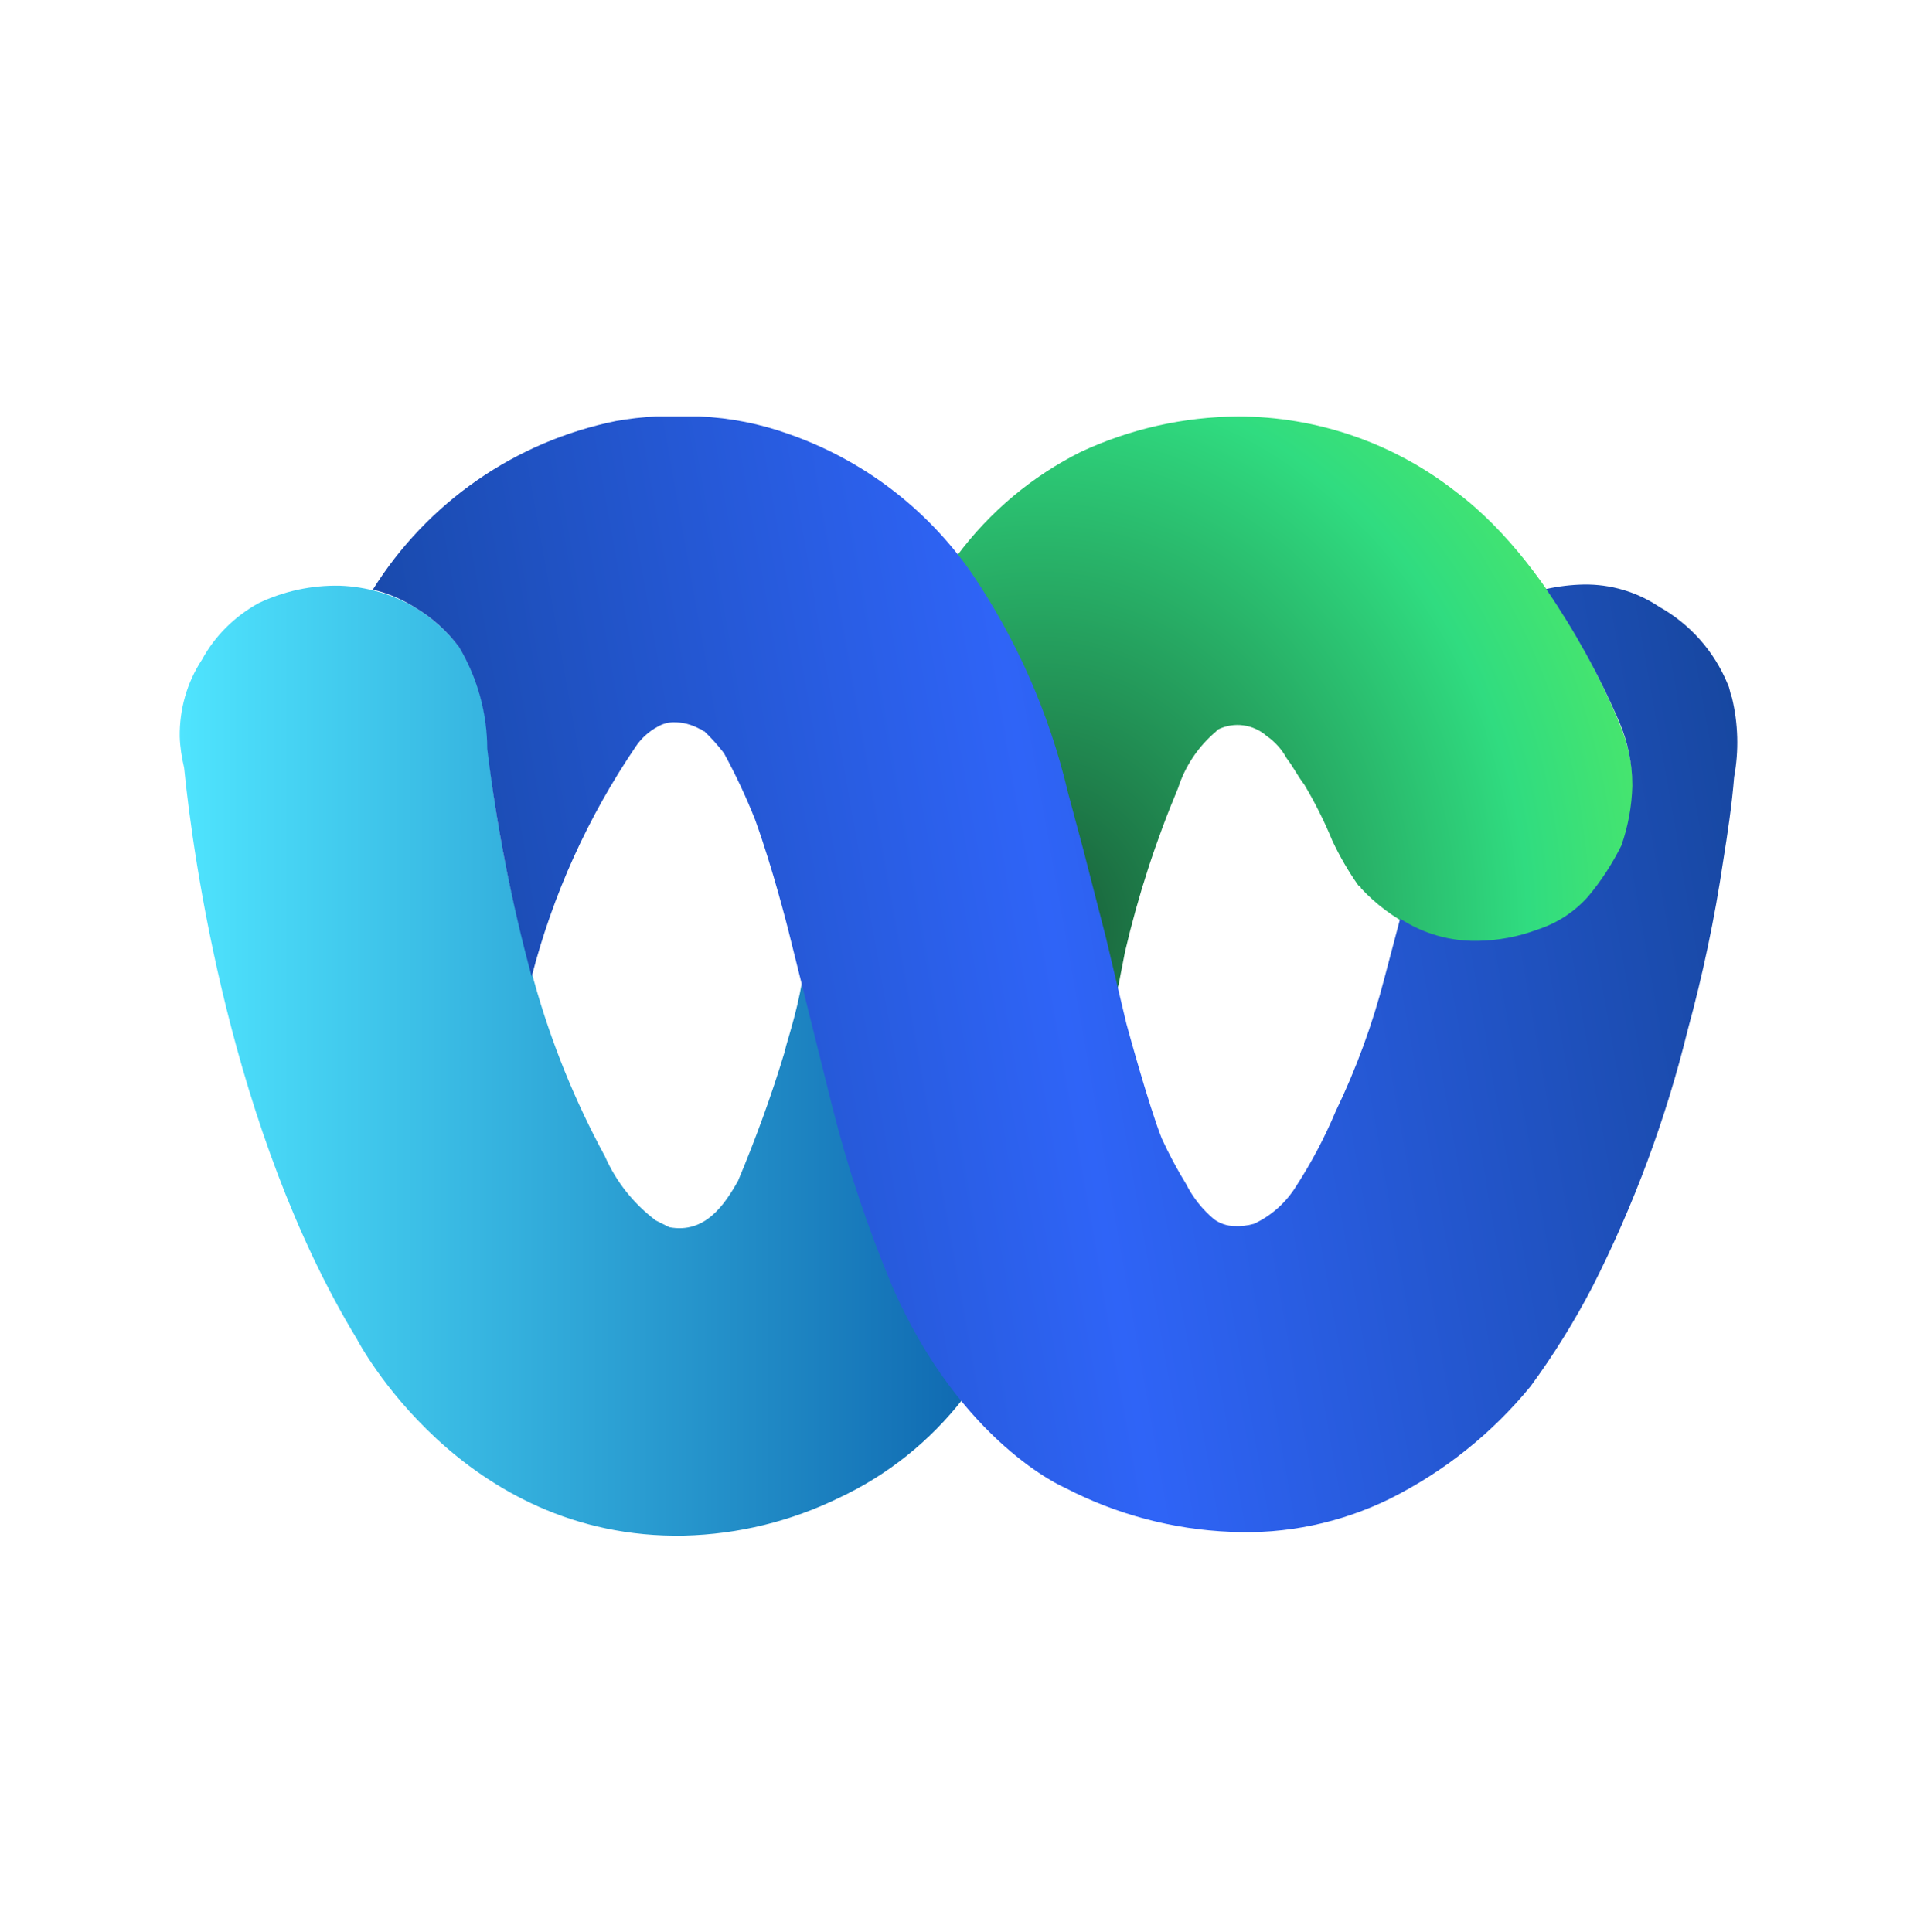
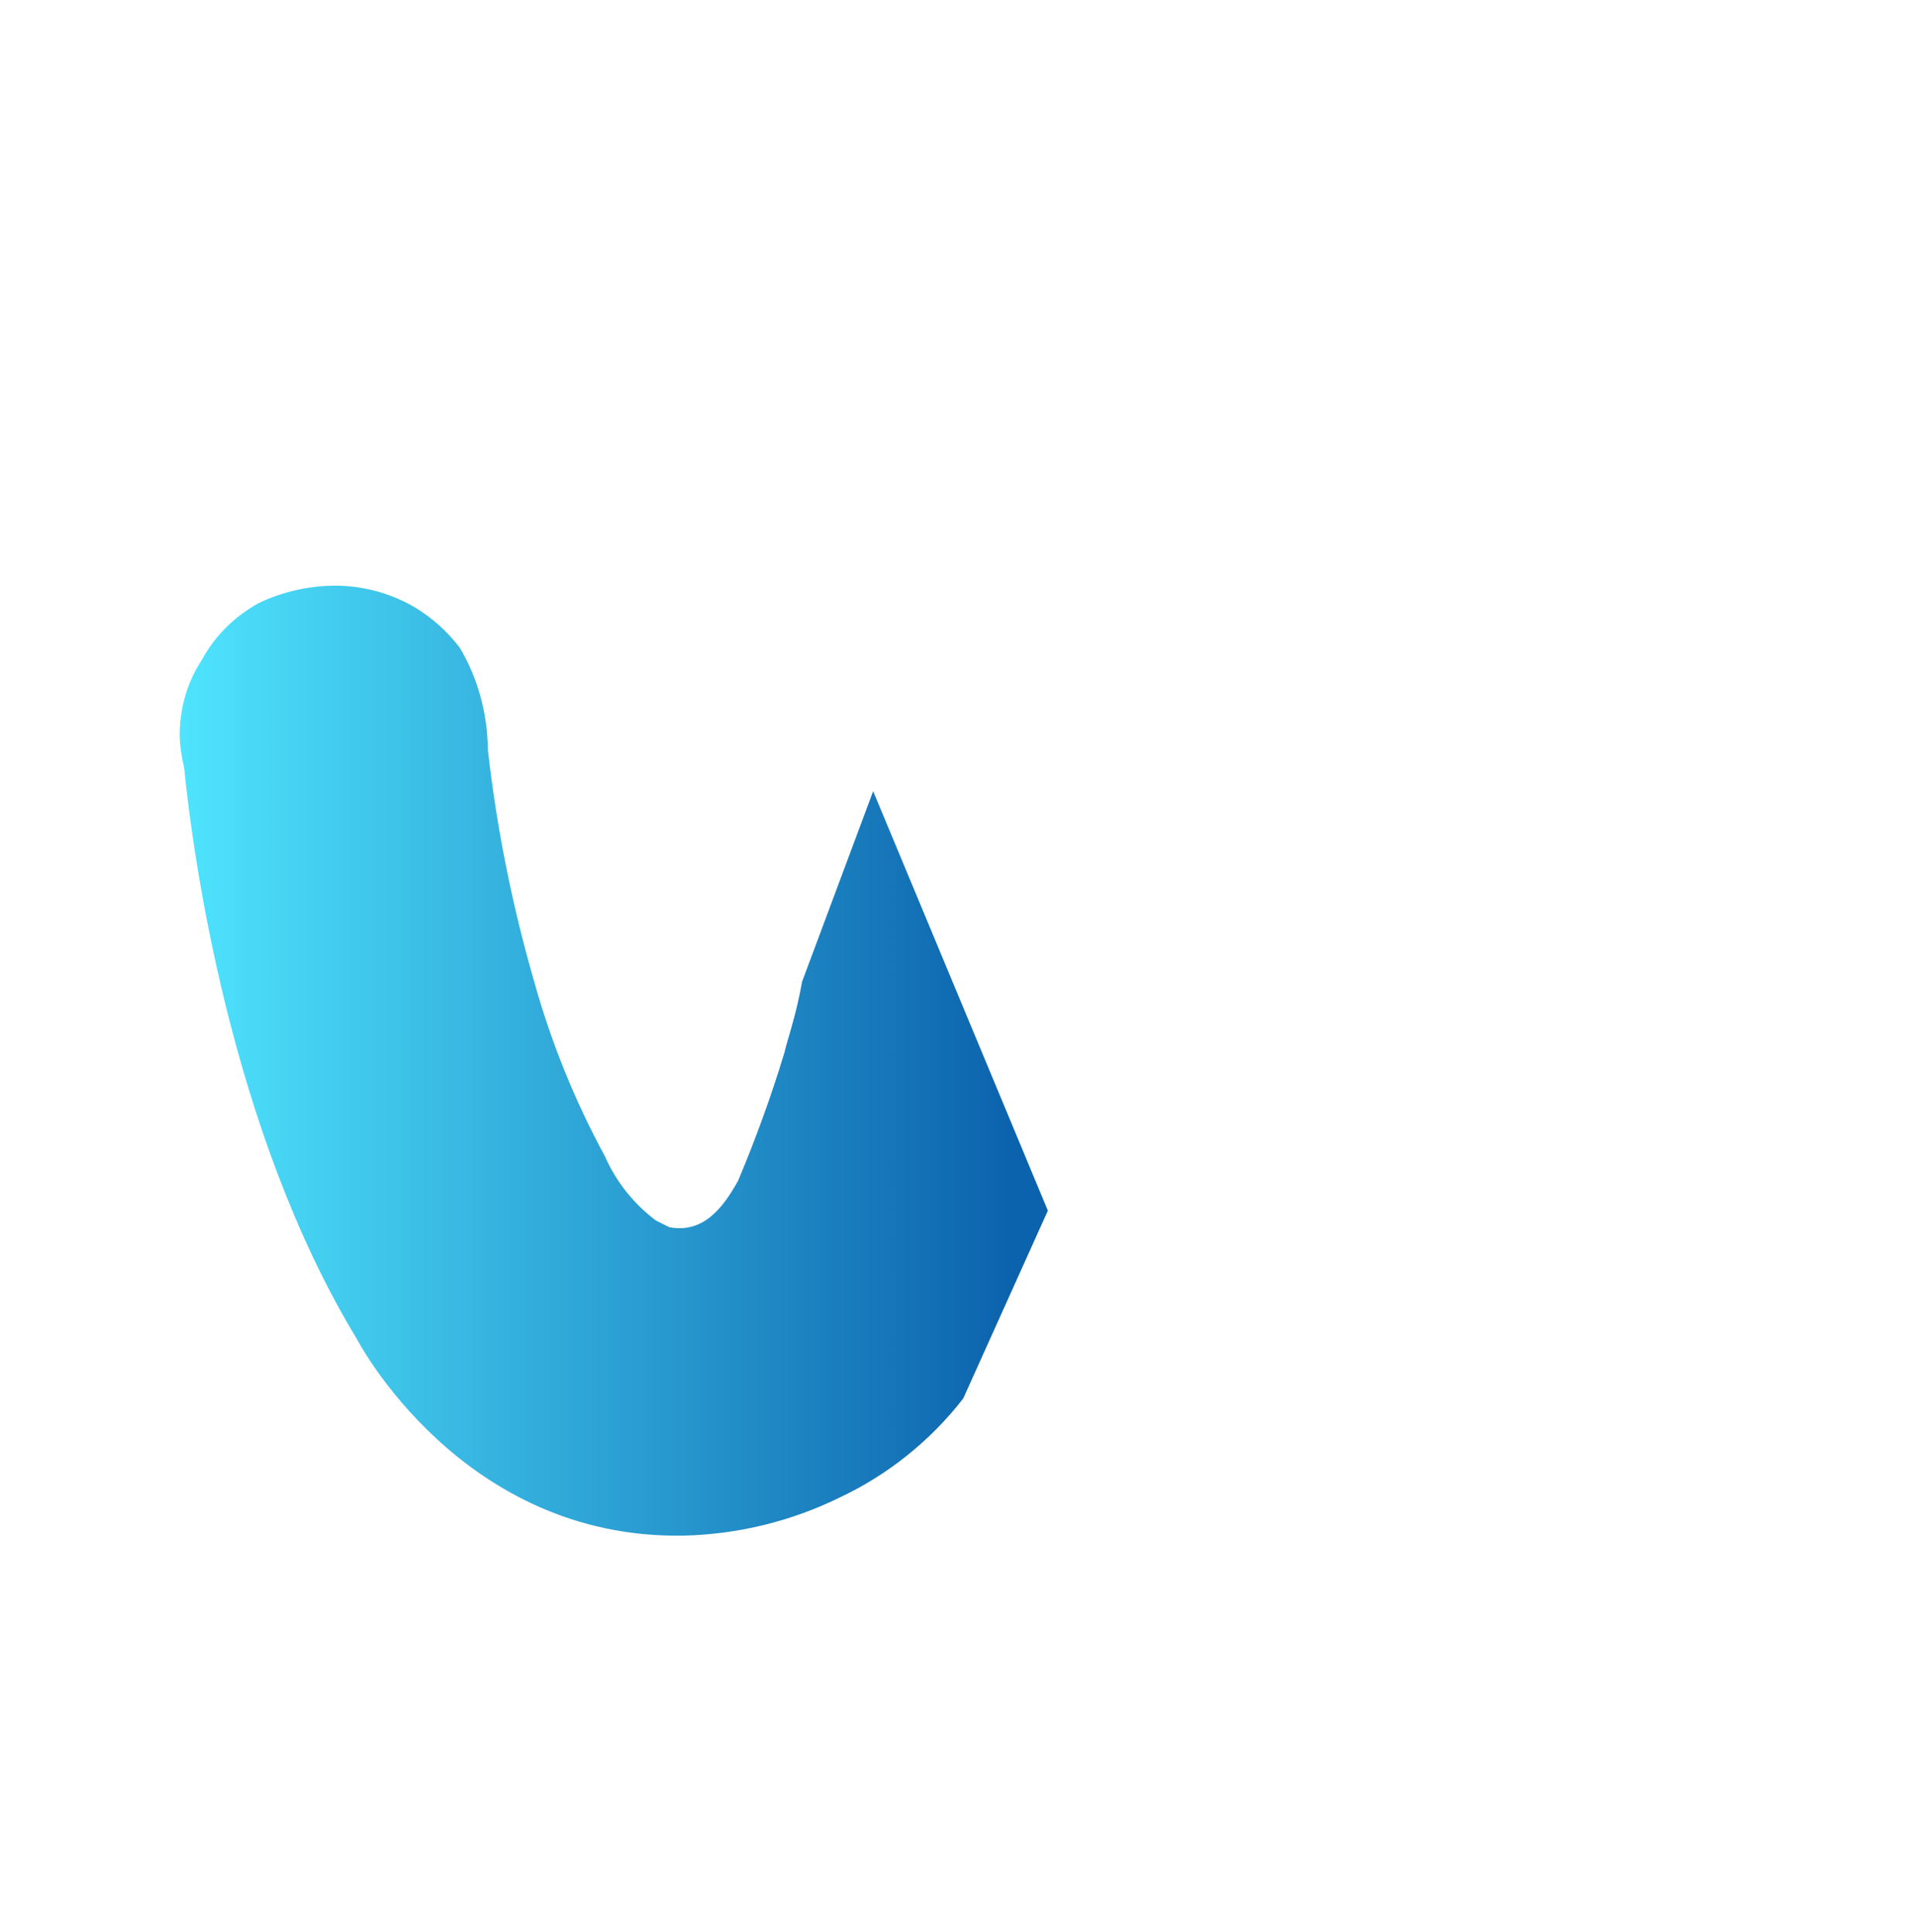
<svg xmlns="http://www.w3.org/2000/svg" width="128" height="129" viewBox="0 0 128 129" fill="none">
  <path d="M69.967 80.849L64.315 93.396C62.122 96.222 59.274 98.506 56.041 100.02C52.808 101.603 49.281 102.462 45.686 102.552C30.765 102.846 23.825 89.417 23.825 89.417C15.392 75.513 12.882 57.178 12.295 51.278C12.136 50.599 12.023 49.899 12.001 49.198C11.978 47.389 12.476 45.581 13.493 44.043C14.352 42.461 15.663 41.172 17.246 40.29C18.941 39.476 20.818 39.069 22.717 39.115C24.48 39.182 26.221 39.68 27.736 40.584C28.889 41.285 29.884 42.189 30.697 43.252C31.918 45.309 32.551 47.66 32.574 50.057C33.162 55.302 34.202 60.479 35.671 65.566C36.802 69.613 38.384 73.524 40.396 77.232C41.142 78.927 42.318 80.397 43.787 81.504L44.692 81.957C47.066 82.409 48.377 80.465 49.281 78.859C50.457 76.056 51.497 73.207 52.378 70.291C52.514 69.703 52.672 69.251 52.831 68.663C53.124 67.646 53.373 66.606 53.554 65.566L58.302 52.838L69.967 80.849Z" fill="url(#paint0_linear_562_530)" />
-   <path d="M82.662 27.812C79.035 27.837 75.457 28.645 72.172 30.177C68.905 31.81 66.07 34.188 63.895 37.12L57.251 54.987L70.257 79.967L74.686 65.778L75.118 63.562C75.99 59.823 77.177 56.163 78.665 52.62C79.135 51.16 80.007 49.857 81.179 48.867L81.328 48.718C82.397 48.191 83.679 48.363 84.574 49.15C85.128 49.534 85.585 50.041 85.906 50.633C86.356 51.214 86.638 51.815 87.088 52.396C87.805 53.599 88.431 54.854 88.965 56.149C89.458 57.2 90.041 58.204 90.71 59.151C90.794 59.151 90.859 59.219 90.859 59.301C91.87 60.393 93.073 61.288 94.406 61.946C95.718 62.656 97.194 63.013 98.686 62.979C100.052 62.968 101.404 62.721 102.683 62.246C103.963 61.765 105.123 61.01 106.081 60.031C106.949 58.989 107.693 57.849 108.297 56.633C108.747 55.347 108.993 53.997 109.029 52.636C109.032 51.164 108.731 49.708 108.148 48.356C108.148 48.356 104.15 38.015 97.205 32.836C93.057 29.587 87.936 27.817 82.662 27.812Z" fill="url(#paint1_radial_562_530)" />
-   <path d="M43.794 27.812C42.906 27.858 42.024 27.957 41.149 28.113C34.414 29.476 28.538 33.548 24.896 39.374C25.887 39.611 26.831 40.012 27.693 40.556C28.848 41.242 29.854 42.146 30.659 43.222C31.88 45.279 32.526 47.624 32.535 50.016C33.155 55.148 34.147 60.228 35.502 65.217C36.915 59.737 39.264 54.544 42.444 49.867C42.815 49.31 43.319 48.851 43.907 48.535C44.221 48.349 44.576 48.245 44.94 48.234C45.564 48.223 46.179 48.379 46.724 48.684C46.873 48.684 46.873 48.833 47.025 48.833C47.5 49.288 47.938 49.776 48.338 50.296C49.123 51.734 49.819 53.219 50.421 54.743C51.603 57.989 52.636 62.118 52.636 62.118L55.582 73.942C56.613 78.027 57.949 82.028 59.579 85.915C64.159 96.405 71.102 99.353 71.102 99.353C74.532 101.137 78.312 102.143 82.176 102.299C85.854 102.473 89.514 101.711 92.817 100.083C96.441 98.272 99.638 95.713 102.202 92.577C103.746 90.47 105.125 88.25 106.33 85.933C109.099 80.478 111.233 74.722 112.692 68.78C113.704 65.077 114.493 61.317 115.056 57.519C115.357 55.643 115.637 53.766 115.789 51.89C116.114 50.129 116.062 48.318 115.64 46.579C115.509 46.279 115.509 45.978 115.357 45.679C114.457 43.491 112.843 41.673 110.777 40.518C109.291 39.521 107.535 39.006 105.746 39.035C104.901 39.051 104.058 39.153 103.233 39.336C105.143 42.123 106.775 45.089 108.111 48.194C108.695 49.545 108.995 51.001 108.993 52.473C108.957 53.836 108.71 55.184 108.26 56.47C107.657 57.684 106.915 58.826 106.045 59.868C105.132 60.899 103.958 61.663 102.647 62.084C101.367 62.563 100.015 62.816 98.65 62.834C96.821 62.868 95.021 62.35 93.489 61.351L92.437 65.33C91.648 68.389 90.561 71.362 89.191 74.206C88.458 75.951 87.574 77.629 86.546 79.216C85.872 80.31 84.895 81.185 83.731 81.73C83.299 81.854 82.847 81.904 82.399 81.879C81.92 81.868 81.454 81.71 81.068 81.429C80.288 80.776 79.65 79.971 79.191 79.064C78.594 78.09 78.056 77.082 77.577 76.044C76.695 73.829 75.212 68.369 75.212 68.369L73.824 62.531L72.341 56.771L71.308 52.923C70.064 47.64 67.858 42.634 64.795 38.153C61.815 33.91 57.583 30.709 52.69 28.995C50.767 28.301 48.748 27.901 46.704 27.812H43.794Z" fill="url(#paint2_linear_562_530)" />
  <defs>
    <linearGradient id="paint0_linear_562_530" x1="67.397" y1="70.834" x2="11.243" y2="70.834" gradientUnits="userSpaceOnUse">
      <stop stop-color="#0C63AD" />
      <stop offset="1" stop-color="#50E6FF" />
    </linearGradient>
    <radialGradient id="paint1_radial_562_530" cx="0" cy="0" r="1" gradientUnits="userSpaceOnUse" gradientTransform="translate(69.432 61.959) scale(49.317 55.506)">
      <stop stop-color="#185C37" />
      <stop offset="0.661" stop-color="#30DC80" />
      <stop offset="1" stop-color="#5EEE5C" />
    </radialGradient>
    <linearGradient id="paint2_linear_562_530" x1="13.337" y1="73.998" x2="129.159" y2="53.576" gradientUnits="userSpaceOnUse">
      <stop stop-color="#103F8D" />
      <stop offset="0.494" stop-color="#2F64F7" />
      <stop offset="1" stop-color="#11408B" />
    </linearGradient>
  </defs>
</svg>